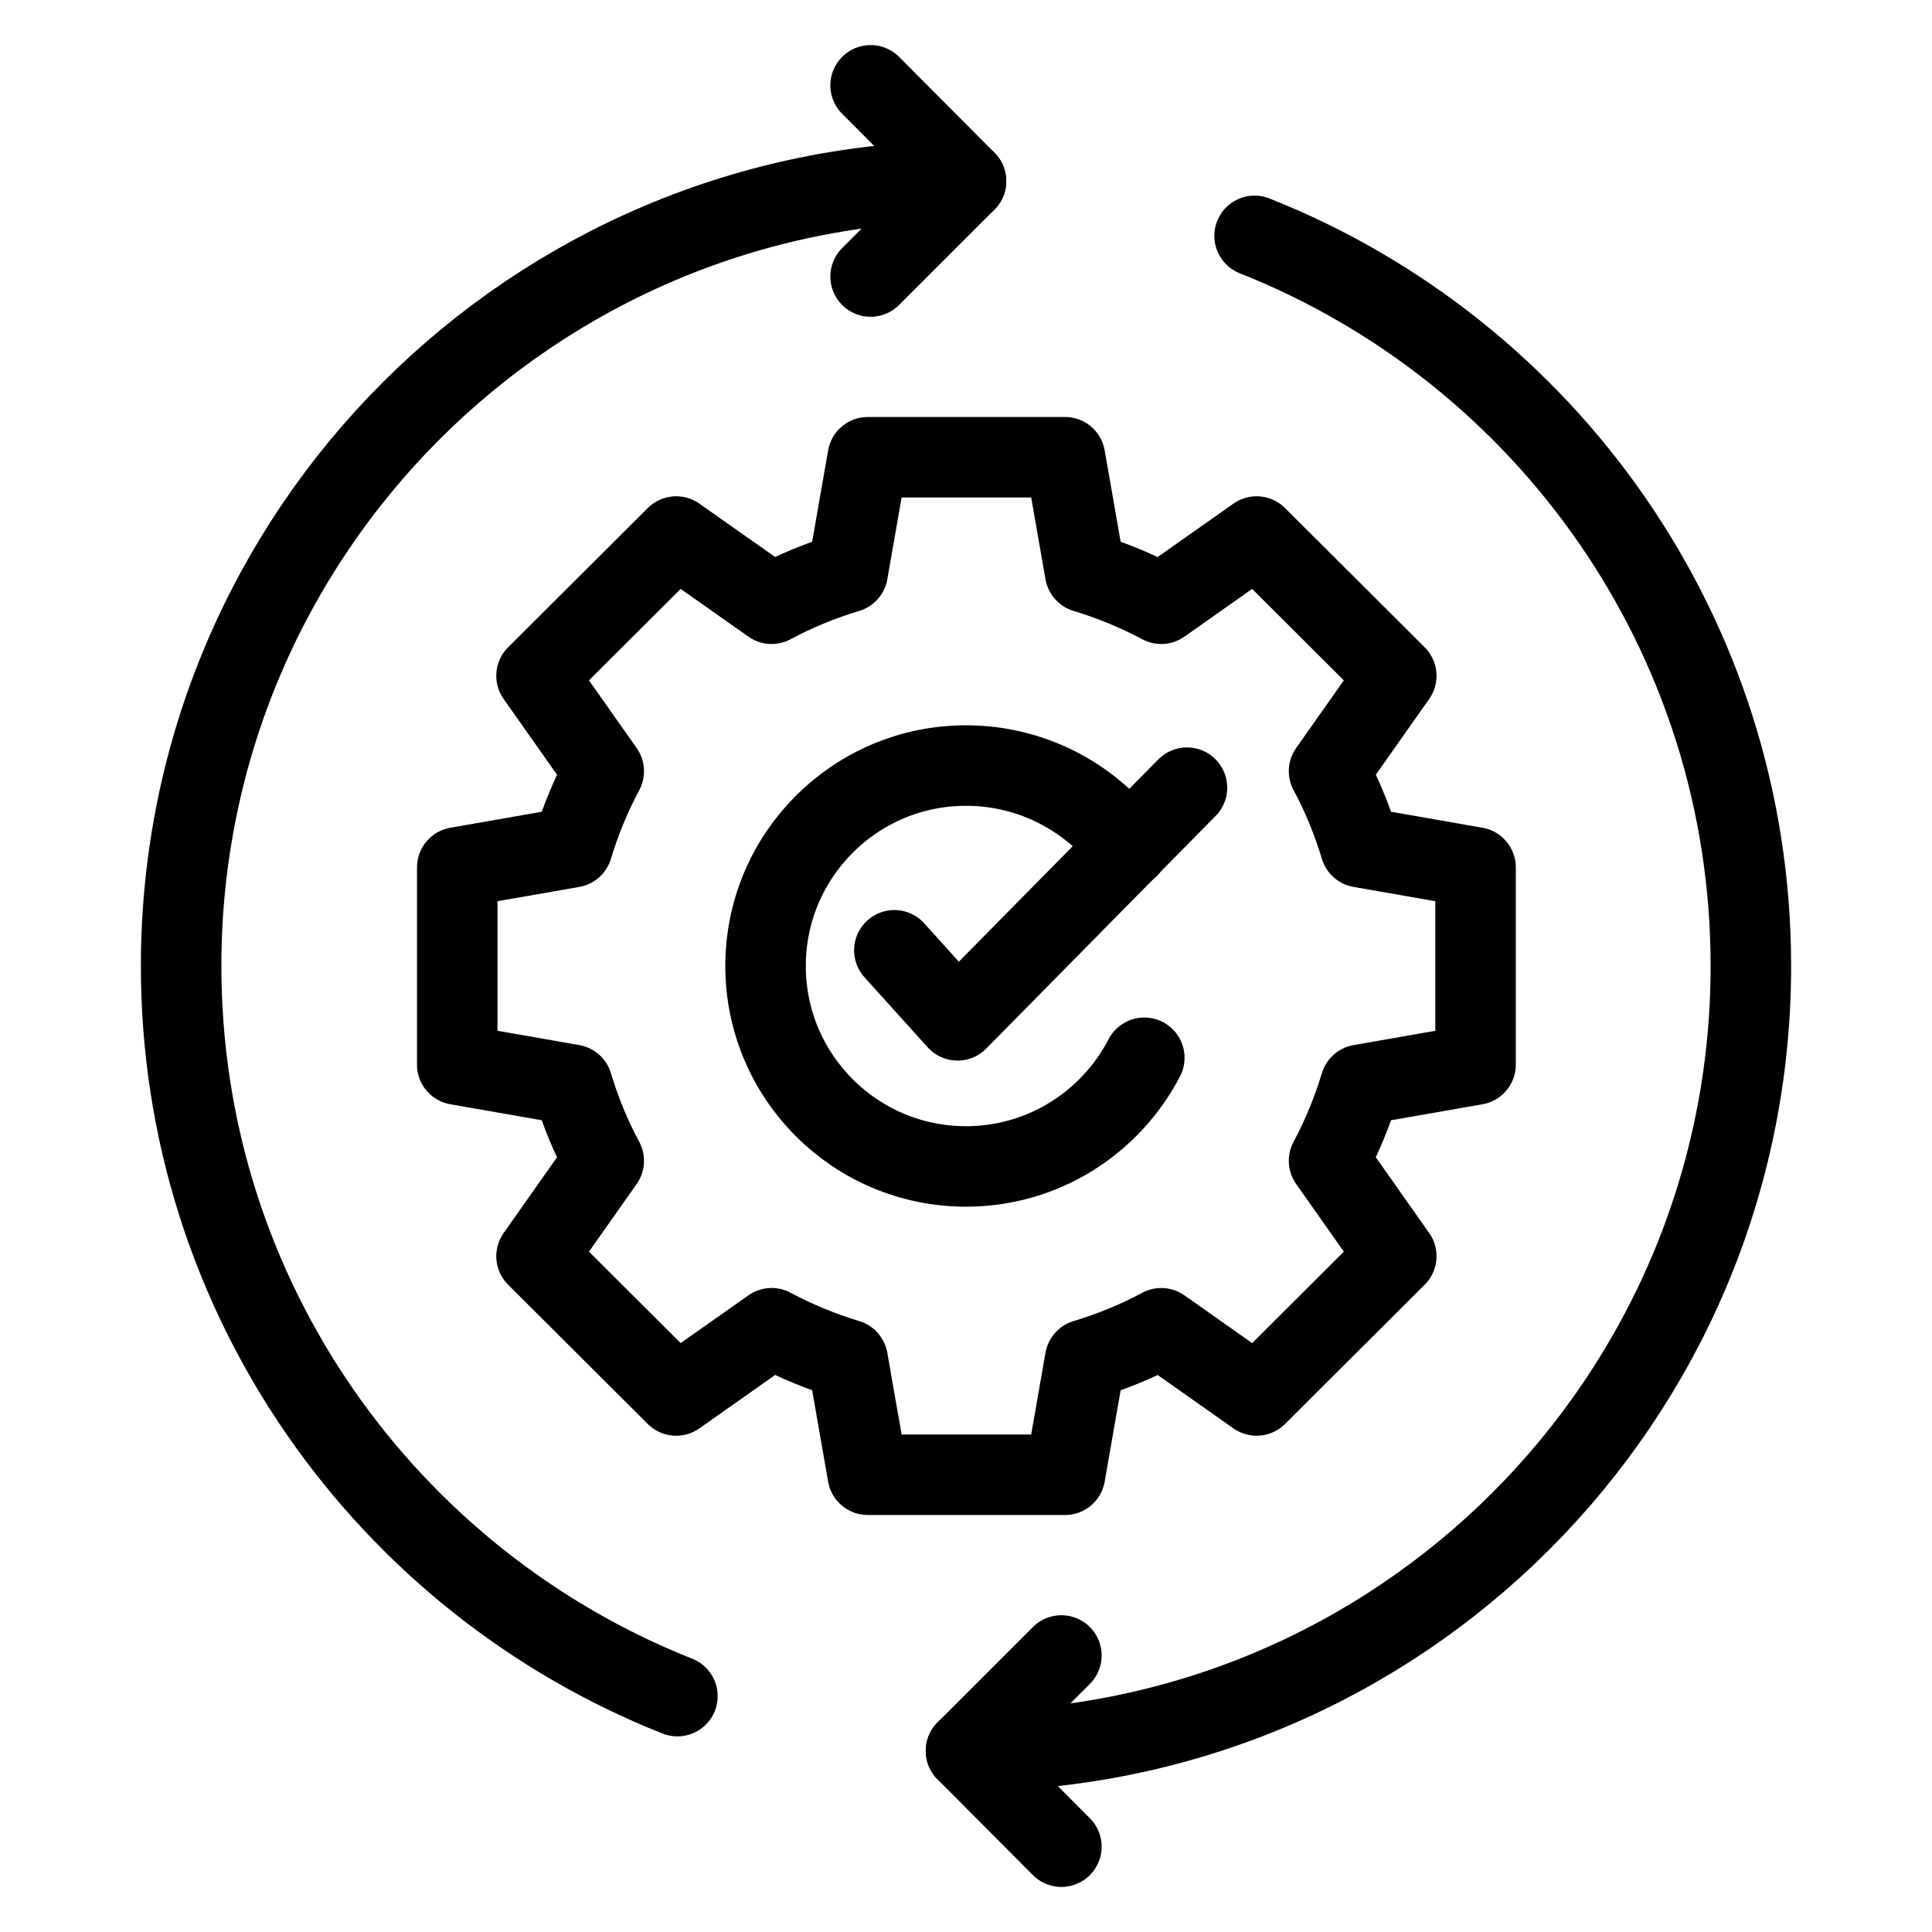
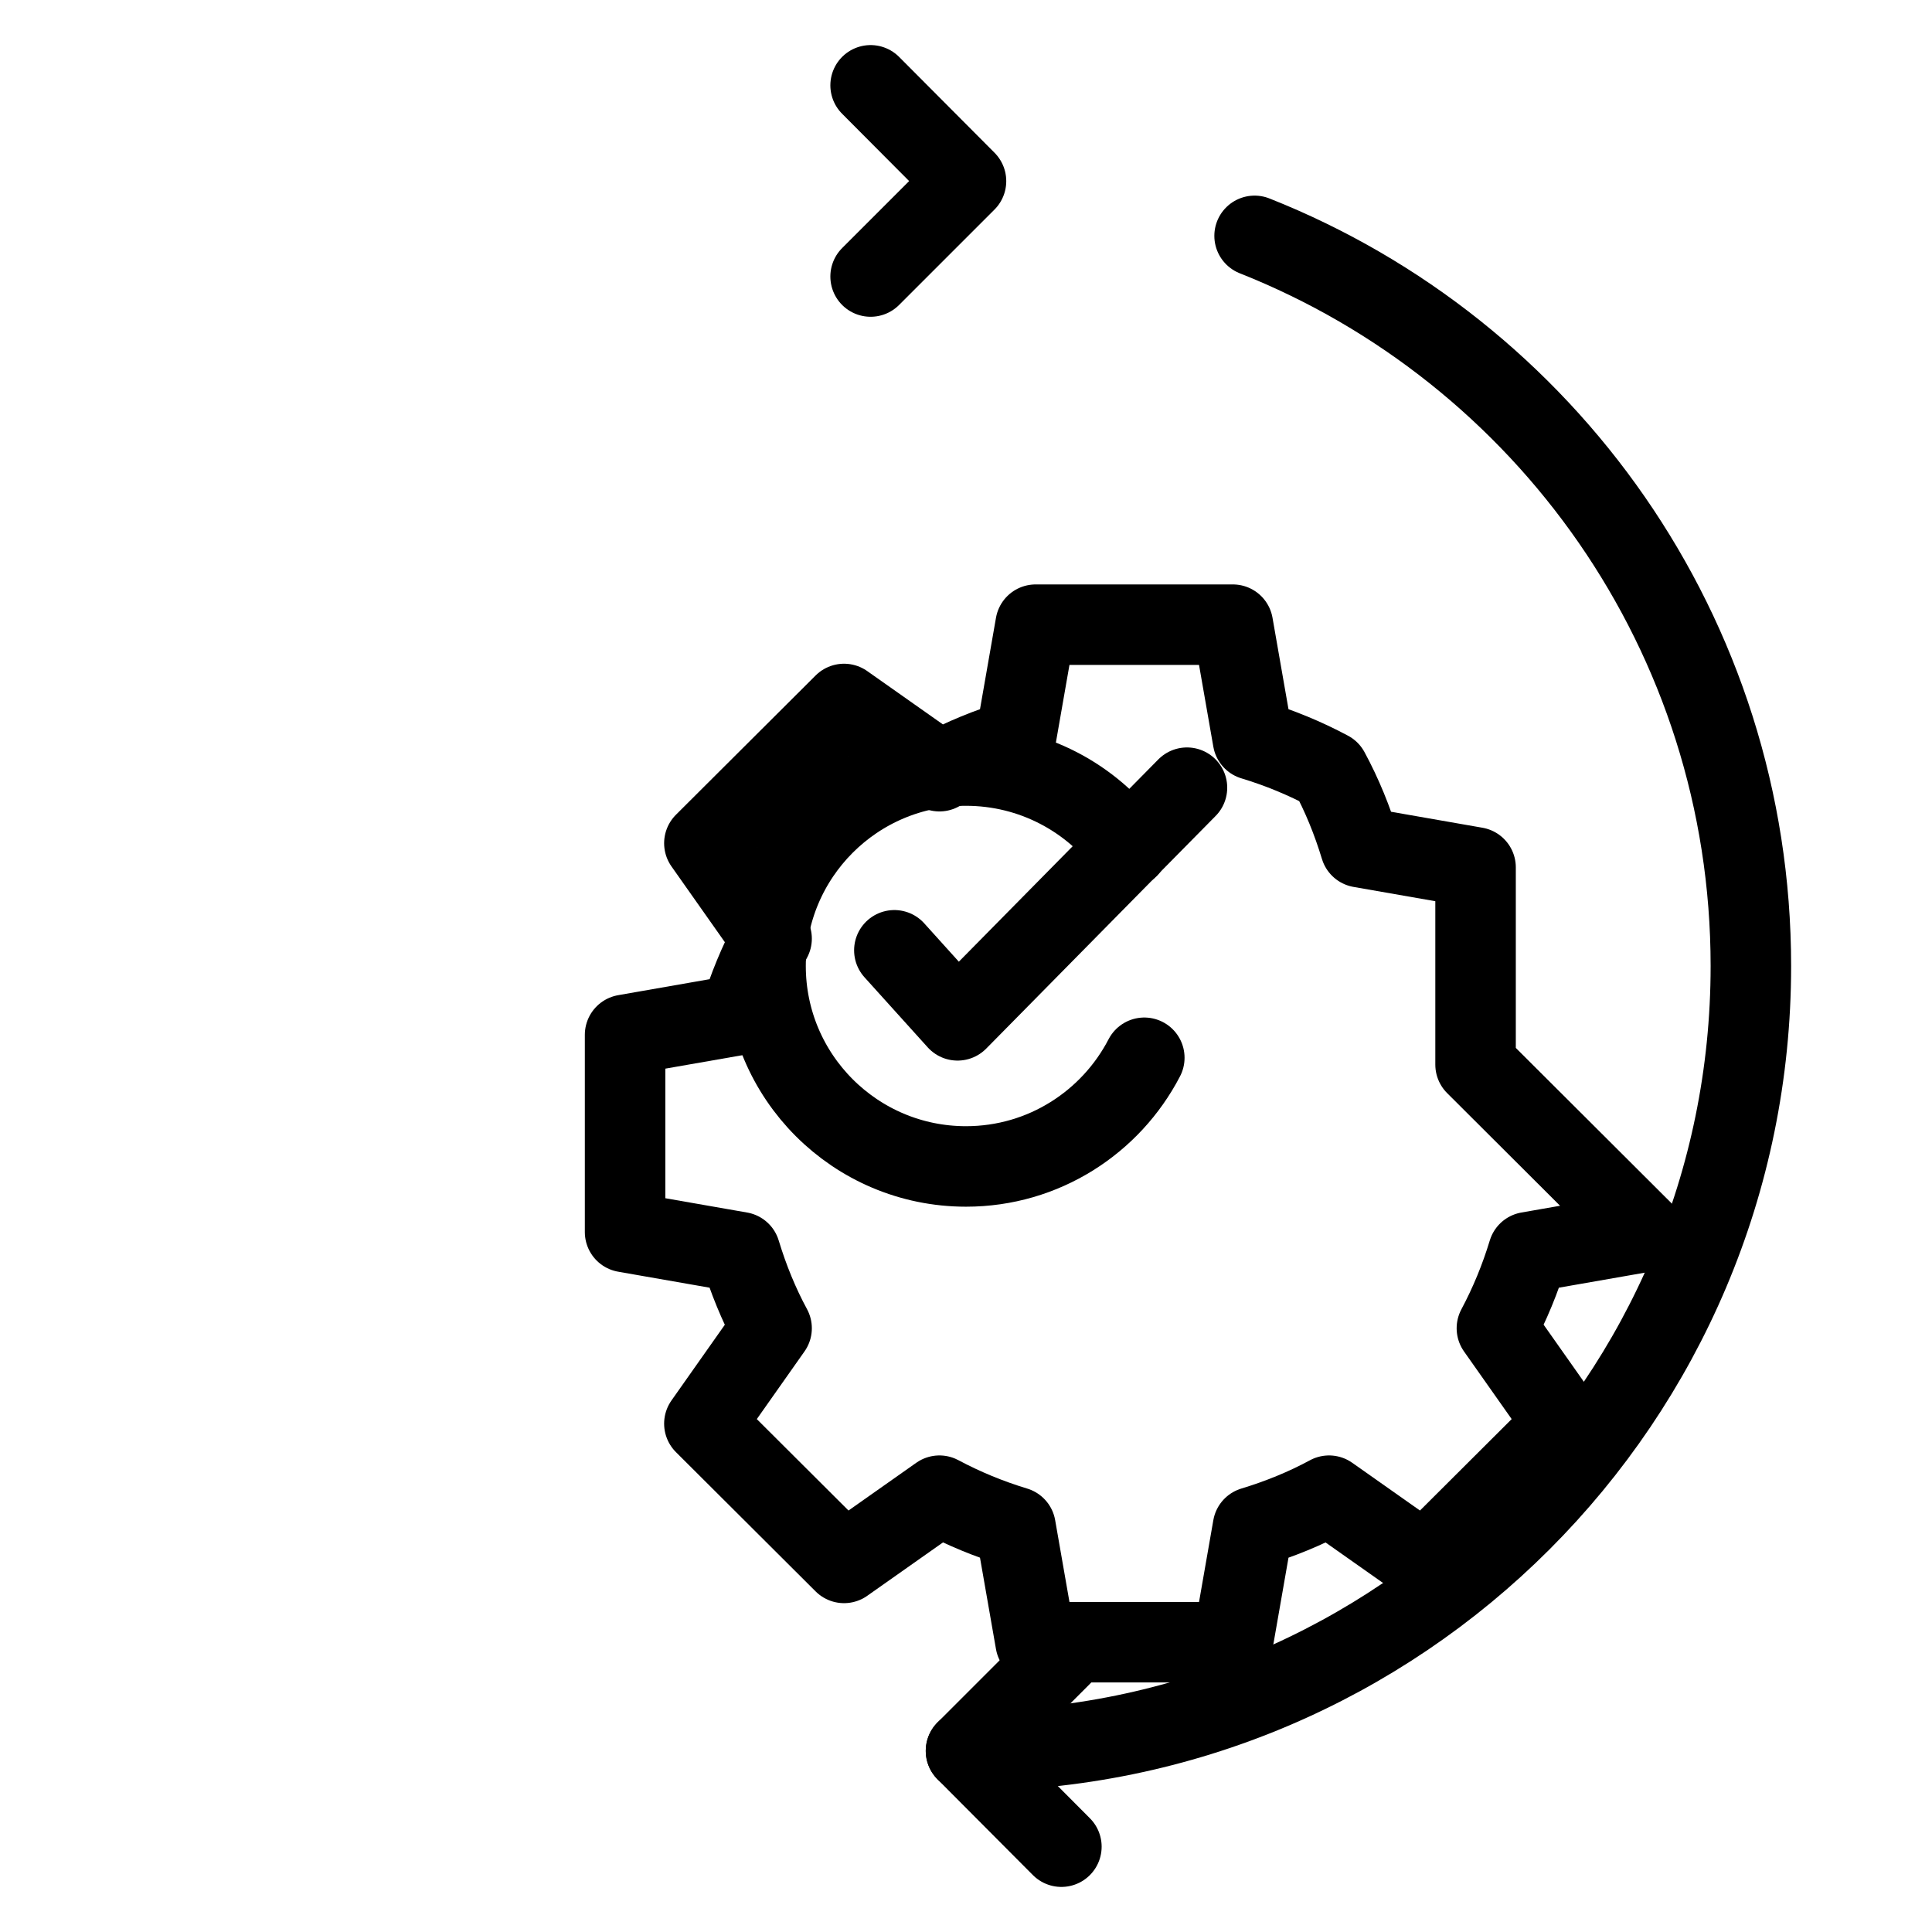
<svg xmlns="http://www.w3.org/2000/svg" width="48px" height="48px" id="Icons" viewBox="0 0 48 48">
  <g>
    <path d="m28.43,26.28c-.83,1.6-2.5,2.7-4.43,2.7-2.75,0-4.98-2.23-4.98-4.98s2.23-4.98,4.98-4.98c1.65,0,3.12.8,4.03,2.04" style="fill: none; stroke: #000; stroke-linecap: round; stroke-linejoin: round; stroke-width: 2px;" />
-     <path d="m36.66,26.45v-4.9l-2.86-.5c-.2-.66-.46-1.3-.78-1.89l1.67-2.37-3.47-3.46-2.37,1.67c-.6-.32-1.23-.58-1.89-.78l-.5-2.86h-4.9l-.5,2.86c-.66.2-1.3.46-1.89.78l-2.37-1.67-3.47,3.46,1.67,2.37c-.32.6-.58,1.23-.78,1.89l-2.86.5v4.9l2.86.5c.2.66.46,1.3.78,1.89l-1.67,2.37,3.47,3.46,2.37-1.67c.6.32,1.23.58,1.89.78l.5,2.86h4.9l.5-2.86c.66-.2,1.3-.46,1.89-.78l2.37,1.67,3.47-3.46-1.67-2.37c.32-.6.58-1.23.78-1.89l2.86-.5Z" style="fill: none; stroke: #000; stroke-linecap: round; stroke-linejoin: round; stroke-width: 2px;" />
+     <path d="m36.66,26.45v-4.9l-2.86-.5c-.2-.66-.46-1.3-.78-1.89c-.6-.32-1.23-.58-1.89-.78l-.5-2.86h-4.9l-.5,2.86c-.66.2-1.3.46-1.89.78l-2.37-1.67-3.47,3.46,1.67,2.37c-.32.6-.58,1.23-.78,1.89l-2.86.5v4.9l2.86.5c.2.66.46,1.3.78,1.89l-1.67,2.37,3.47,3.46,2.37-1.67c.6.32,1.23.58,1.89.78l.5,2.86h4.9l.5-2.86c.66-.2,1.3-.46,1.89-.78l2.37,1.67,3.47-3.46-1.67-2.37c.32-.6.58-1.23.78-1.89l2.86-.5Z" style="fill: none; stroke: #000; stroke-linecap: round; stroke-linejoin: round; stroke-width: 2px;" />
  </g>
-   <path d="m16.83,42.14c-7.22-2.86-12.33-9.9-12.33-18.14C4.5,13.23,13.23,4.5,24,4.5" style="fill: none; stroke: #000; stroke-linecap: round; stroke-linejoin: round; stroke-width: 2px;" />
  <polyline points="21.63 2.12 24 4.5 21.63 6.87" style="fill: none; stroke: #000; stroke-linecap: round; stroke-linejoin: round; stroke-width: 2px;" />
  <path d="m31.17,5.86c7.22,2.86,12.33,9.9,12.33,18.14,0,10.77-8.73,19.5-19.5,19.5" style="fill: none; stroke: #000; stroke-linecap: round; stroke-linejoin: round; stroke-width: 2px;" />
  <polyline points="26.37 45.88 24 43.5 26.37 41.13" style="fill: none; stroke: #000; stroke-linecap: round; stroke-linejoin: round; stroke-width: 2px;" />
  <polyline points="22.22 23.61 23.79 25.35 27.99 21.09 29.49 19.57" style="fill: none; stroke: #000; stroke-linecap: round; stroke-linejoin: round; stroke-width: 2px;" />
</svg>